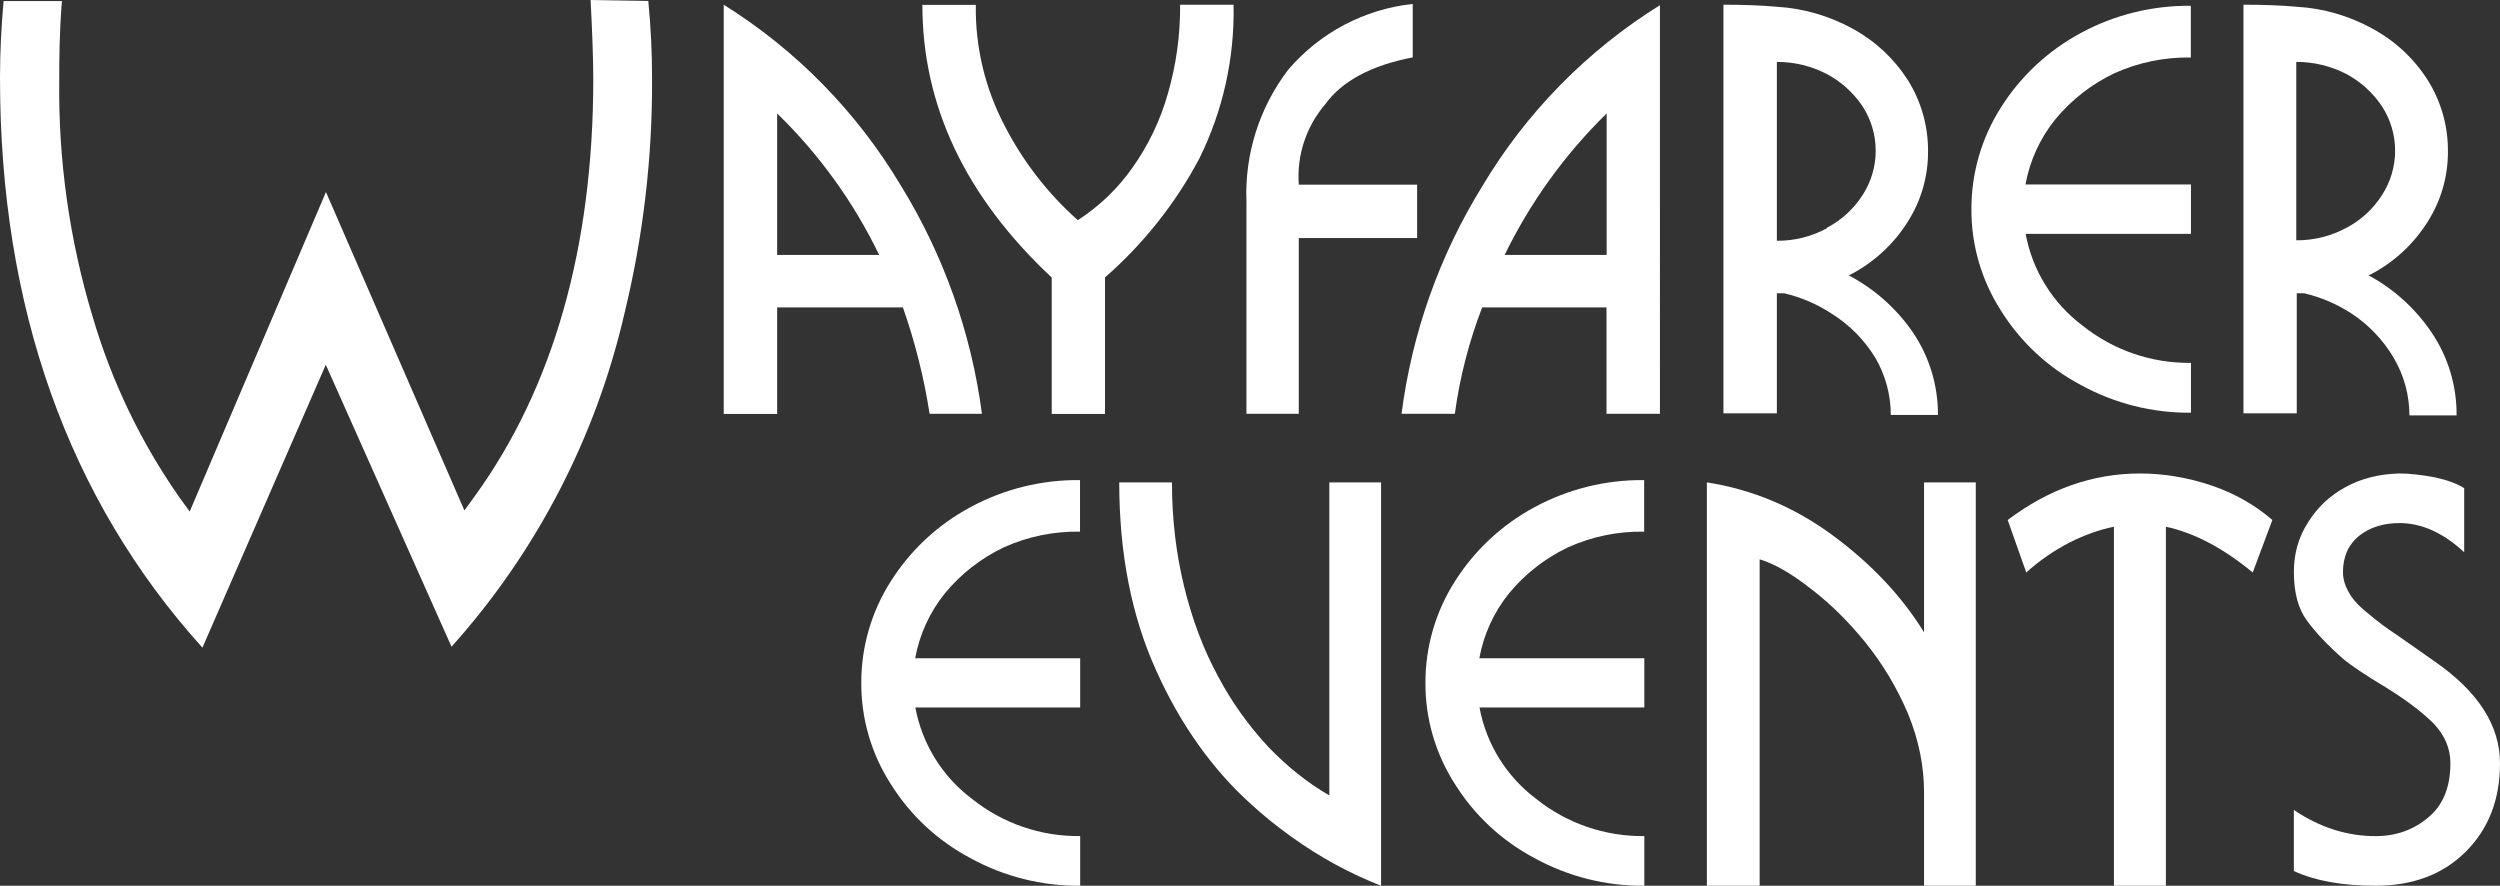
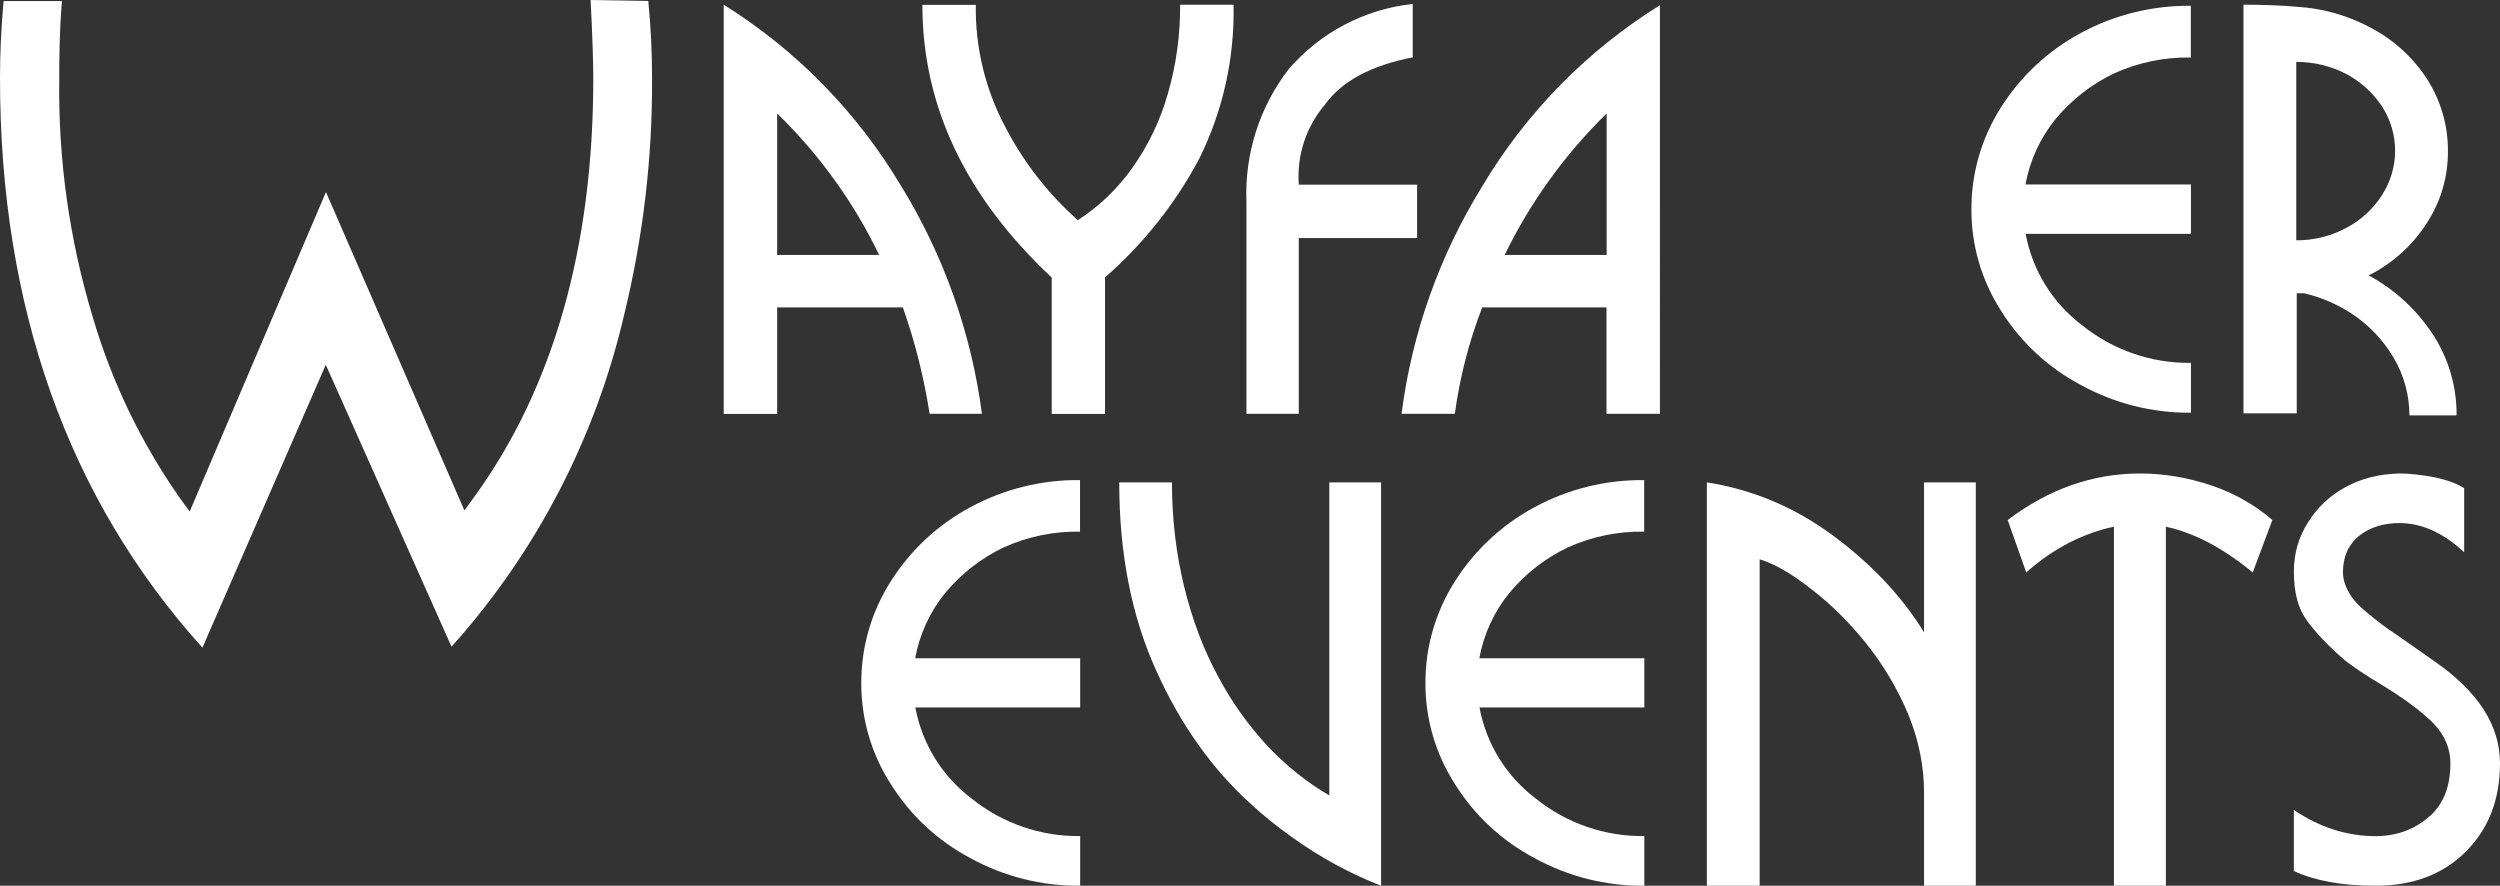
<svg xmlns="http://www.w3.org/2000/svg" id="a" width="452.955" height="160.483" viewBox="0 0 452.955 160.483">
  <rect x="0" y="0" width="452.955" height="160.483" fill="#333333" stroke="none" />
  <path d="M163.188,33.572c-7.937-13.297-18.928-24.513-32.062-32.717v74.148h9.681v-19.306h22.78c2.203,6.263,3.824,12.716,4.841,19.277h9.482c-1.932-14.684-6.949-28.794-14.721-41.402ZM140.807,46.186v-25.627c7.612,7.395,13.867,16.069,18.48,25.627h-18.48Z" fill="#fff" />
  <path d="M211.595,16.971c-1.358,4.816-3.535,9.363-6.435,13.44-2.655,3.765-6.009,6.984-9.881,9.482-5.43-4.829-9.92-10.621-13.241-17.085-3.555-6.754-5.357-14.293-5.239-21.925h-9.681c0,18.3,7.811,34.767,23.435,49.404v24.716h9.653v-24.744c6.961-6.073,12.751-13.369,17.085-21.527,4.285-8.656,6.415-18.22,6.207-27.877h-9.681c.043,5.451-.705,10.88-2.221,16.117Z" fill="#fff" />
  <path d="M107.008,0c.313,6.151.484,10.963.484,14.237,0,30.525-7.232,55.981-21.47,75.657l-1.879,2.591-25.086-57.69-24.688,57.889-1.879-2.591c-6.968-9.963-12.267-20.994-15.69-32.66-4.213-13.937-6.258-28.438-6.065-42.997,0-3.36,0-8.172.484-14.237H.655C.228,4.869,0,9.539,0,14.152c0,41.516,12.329,76.198,36.675,103.192l22.353-51.254,22.78,51.084c15.369-17.144,26.145-37.903,31.322-60.338,3.408-13.979,5.091-28.323,5.011-42.712,0-4.613-.228-9.311-.683-13.953l-10.45-.171Z" fill="#fff" />
  <path d="M440.531,60.195c-2.911-4.303-6.819-7.839-11.39-10.308l.655-.313c4.111-2.205,7.575-5.444,10.052-9.397,2.44-3.836,3.716-8.296,3.673-12.842.018-4.543-1.256-8.996-3.673-12.842-2.48-3.89-5.91-7.085-9.966-9.283-4.229-2.341-8.928-3.703-13.753-3.986-2.848-.256-6.179-.37-9.653-.37v74.034h9.653v-21.755h1.338c3.035.716,5.925,1.948,8.542,3.645,3.149,2.058,5.78,4.816,7.688,8.058,1.861,3.158,2.844,6.756,2.848,10.422h8.542c.046-5.367-1.543-10.621-4.556-15.063ZM425.155,41.26c-2.795,1.52-5.93,2.304-9.112,2.278V11.219c3.139-.014,6.235.728,9.027,2.164,2.616,1.389,4.846,3.404,6.492,5.866,3.187,4.899,3.187,11.217,0,16.117-1.583,2.492-3.792,4.524-6.407,5.894Z" fill="#fff" />
  <path d="M256.756,33.458h-21.441c-.385-5.277,1.323-10.494,4.755-14.522,3.075-4.271,8.4-7.09,15.889-8.542V.712c-8.745.948-16.8,5.194-22.523,11.874-5.249,6.852-7.938,15.322-7.603,23.947v38.441h9.482v-31.835h21.441v-9.681Z" fill="#fff" />
  <path d="M268.544,33.771c-7.749,12.537-12.73,26.585-14.607,41.203h9.653c.895-6.597,2.558-13.066,4.955-19.277h22.523v19.277h9.681V.94c-13.204,8.213-24.248,19.471-32.205,32.831ZM291.096,46.186h-18.48c4.643-9.54,10.894-18.209,18.48-25.627v25.627Z" fill="#fff" />
-   <path d="M346.565,60.195c-2.98-4.327-6.967-7.864-11.618-10.308l.655-.313c4.104-2.213,7.567-5.45,10.052-9.397,2.44-3.836,3.716-8.296,3.673-12.842.018-4.543-1.256-8.996-3.673-12.842-2.487-3.884-5.915-7.077-9.966-9.283-4.232-2.333-8.93-3.695-13.753-3.986-2.848-.256-6.179-.37-9.681-.37v74.034h9.681v-21.755h1.31c3.037.71,5.928,1.943,8.542,3.645,3.231,2.006,5.95,4.735,7.944,7.973,1.863,3.157,2.846,6.756,2.848,10.422h8.542c.029-5.338-1.559-10.56-4.556-14.978ZM331.018,41.26v.085c-2.784,1.521-5.911,2.305-9.083,2.278V11.219c3.13-.014,6.217.728,8.998,2.164,2.624,1.387,4.864,3.403,6.521,5.866,3.187,4.899,3.187,11.217,0,16.117-1.599,2.489-3.816,4.52-6.435,5.894Z" fill="#fff" />
  <path d="M362.51,19.505c-3.492,5.499-5.339,11.881-5.325,18.395-.029,6.498,1.82,12.866,5.325,18.338,3.557,5.716,8.568,10.383,14.522,13.525,6.105,3.351,12.969,5.077,19.932,5.011v-9.027c-7.146.091-14.102-2.304-19.676-6.777-5.386-4.05-9.055-9.974-10.279-16.601h29.955v-8.941h-29.984c.787-4.343,2.658-8.418,5.439-11.845,2.911-3.517,6.555-6.354,10.678-8.315,4.346-1.958,9.072-2.931,13.839-2.848V1.054c-6.955-.08-13.815,1.615-19.932,4.926-5.919,3.18-10.913,7.84-14.494,13.525Z" fill="#fff" />
  <path d="M161.358,105.38c-3.481,5.482-5.323,11.845-5.309,18.339-.029,6.478,1.814,12.827,5.309,18.282,3.546,5.698,8.542,10.352,14.478,13.484,6.086,3.341,12.929,5.061,19.872,4.996v-8.999c-7.124.091-14.059-2.297-19.616-6.756-5.37-4.037-9.027-9.944-10.248-16.55h29.864v-8.914h-29.893c.785-4.33,2.65-8.392,5.422-11.809,2.902-3.506,6.535-6.335,10.646-8.289,4.333-1.952,9.045-2.922,13.797-2.839v-9.34c-6.934-.08-13.773,1.611-19.872,4.911-5.901,3.17-10.88,7.816-14.45,13.484Z" fill="#fff" />
-   <path d="M263.572,105.38c-3.481,5.482-5.323,11.845-5.309,18.339-.029,6.478,1.814,12.827,5.309,18.282,3.546,5.698,8.542,10.352,14.478,13.484,6.086,3.341,12.929,5.061,19.872,4.996v-8.999c-7.124.091-14.059-2.297-19.616-6.756-5.37-4.037-9.027-9.944-10.248-16.55h29.864v-8.914h-29.893c.785-4.33,2.65-8.392,5.422-11.809,2.902-3.506,6.535-6.335,10.646-8.289,4.333-1.952,9.045-2.922,13.797-2.839v-9.34c-6.934-.08-13.773,1.611-19.872,4.911-5.901,3.17-10.88,7.816-14.45,13.484Z" fill="#fff" />
+   <path d="M263.572,105.38c-3.481,5.482-5.323,11.845-5.309,18.339-.029,6.478,1.814,12.827,5.309,18.282,3.546,5.698,8.542,10.352,14.478,13.484,6.086,3.341,12.929,5.061,19.872,4.996v-8.999c-7.124.091-14.059-2.297-19.616-6.756-5.37-4.037-9.027-9.944-10.248-16.55h29.864v-8.914h-29.893c.785-4.33,2.65-8.392,5.422-11.809,2.902-3.506,6.535-6.335,10.646-8.289,4.333-1.952,9.045-2.922,13.797-2.839v-9.34c-6.934-.08-13.773,1.611-19.872,4.911-5.901,3.17-10.88,7.816-14.45,13.484" fill="#fff" />
  <path d="M240.852,87.397h9.374v73.086c-2.76-1.078-5.488-2.347-8.184-3.807-2.696-1.458-5.385-3.148-8.065-5.067-2.68-1.919-5.052-3.83-7.114-5.734-3.553-3.171-6.788-6.804-9.707-10.896-2.918-4.092-5.472-8.581-7.661-13.466-4.473-9.833-6.709-21.205-6.709-34.116h9.552c0,6.566.736,12.864,2.21,18.89,1.474,6.027,3.525,11.451,6.154,16.273,2.407,4.568,5.449,8.834,9.125,12.8,3.452,3.585,7.127,6.503,11.024,8.755v-56.718Z" fill="#fff" />
  <path d="M309.253,87.397c8.311,1.301,15.94,4.52,22.887,9.659,6.979,5.171,12.466,11.008,16.463,17.51v-27.169h9.374v73.086h-9.374v-16.939c0-4.758-.968-9.5-2.902-14.227-.983-2.315-2.117-4.551-3.402-6.709-1.285-2.157-2.72-4.218-4.306-6.186-3.109-3.838-6.392-7.073-9.85-9.707-3.489-2.76-6.598-4.551-9.326-5.377v59.144h-9.564v-73.086Z" fill="#fff" />
  <path d="M367.122,103.724l-3.364-9.507c7.431-5.62,15.423-8.43,23.977-8.43,4.34,0,8.679.734,13.019,2.201,4.121,1.405,7.774,3.482,10.959,6.229l-3.559,9.507c-5.37-4.433-10.615-7.196-15.735-8.289v65.048h-9.413v-65.048c-2.647.531-5.357,1.499-8.129,2.904-2.866,1.499-5.451,3.294-7.754,5.386Z" fill="#fff" />
  <path d="M446.465,88.451v11.606c-3.787-3.522-7.696-5.284-11.724-5.284-2.917,0-5.351.767-7.305,2.299-1.956,1.594-2.932,3.787-2.932,6.583,0,1.232.36,2.464,1.081,3.696.6,1.143,1.682,2.346,3.244,3.607,1.922,1.624,3.679,2.946,5.271,3.968.961.662,2.253,1.564,3.875,2.706s2.688,1.894,3.199,2.254c7.854,5.449,11.781,11.59,11.781,18.423,0,6.533-2.062,11.862-6.187,15.985-4.125,4.124-9.574,6.186-16.348,6.186-6.051,0-10.989-.888-14.813-2.664v-11.064c4.689,3.161,9.618,4.742,14.789,4.742,3.728,0,6.928-1.142,9.604-3.427,2.644-2.195,3.968-5.456,3.968-9.784,0-2.675-1.021-5.08-3.063-7.214-2.043-2.043-4.926-4.223-8.651-6.538-3.666-2.194-6.248-3.922-7.75-5.185-2.8-2.469-4.968-4.758-6.503-6.866-1.596-2.138-2.393-5.089-2.393-8.853,0-3.343.857-6.339,2.57-8.989,1.683-2.71,3.939-4.833,6.765-6.368,2.828-1.566,6.089-2.394,9.789-2.485,1.803,0,3.979.241,6.533.723,2.26.512,3.994,1.159,5.2,1.942Z" fill="#fff" />
</svg>